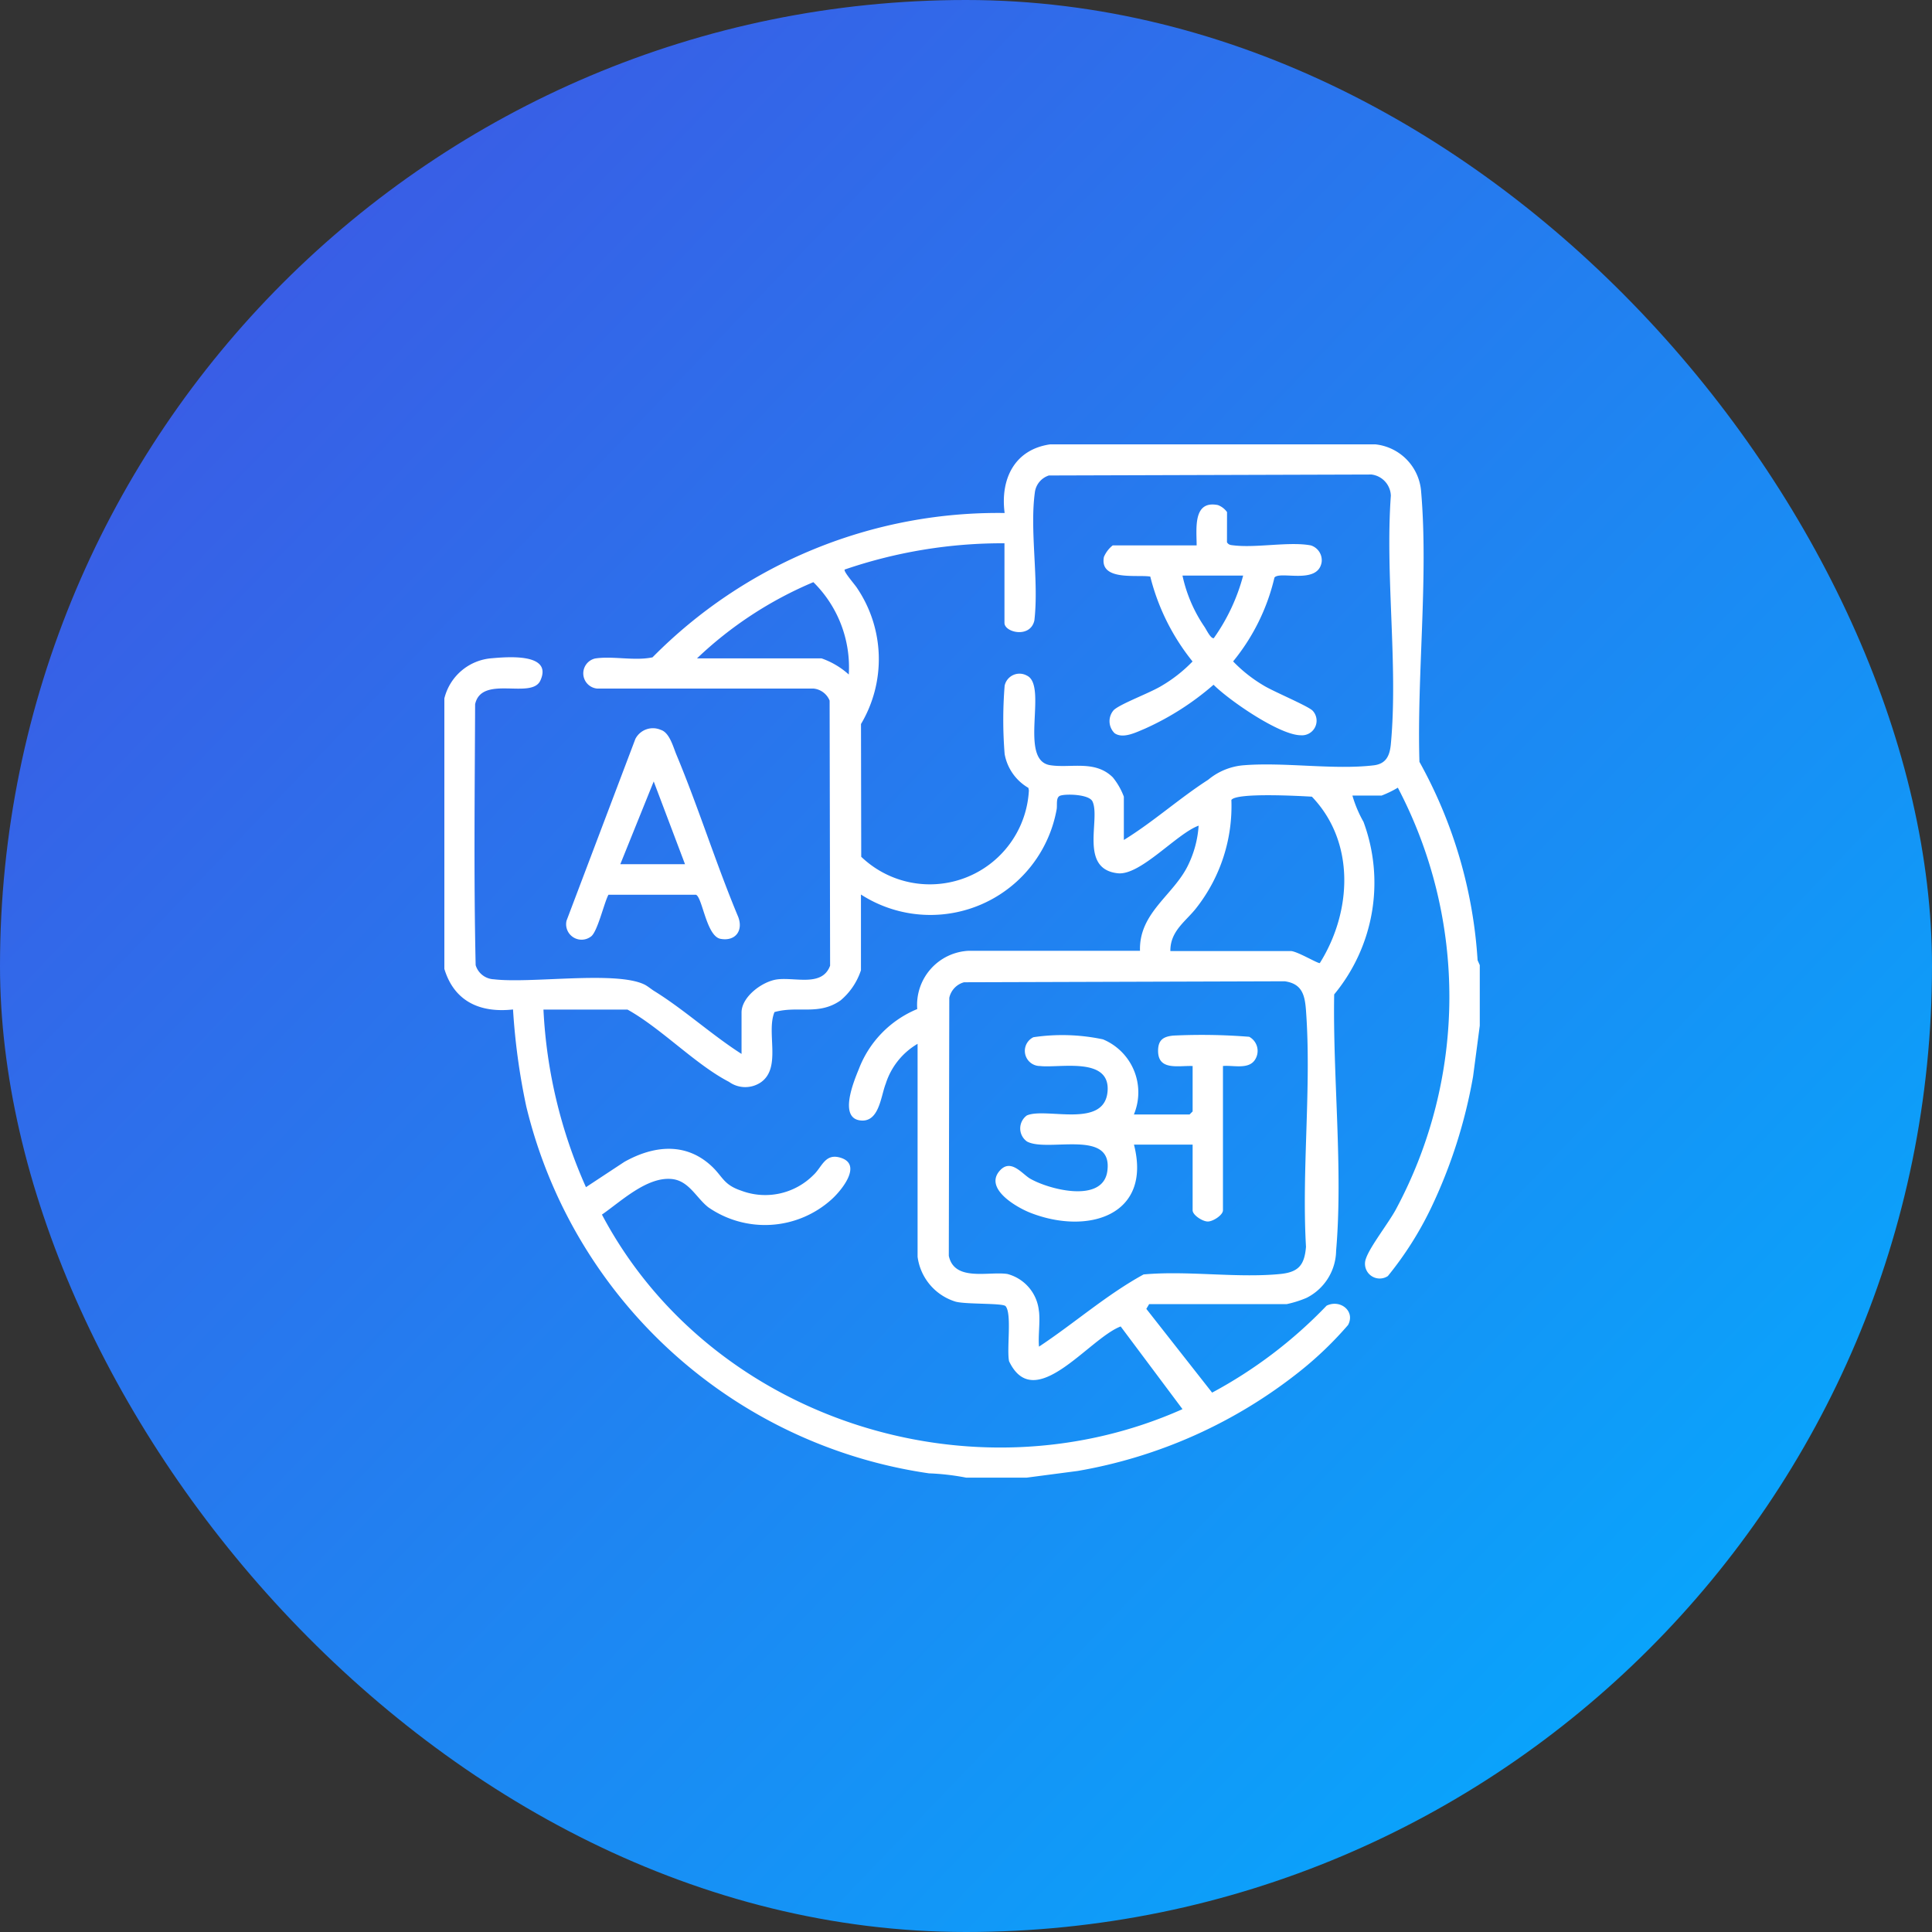
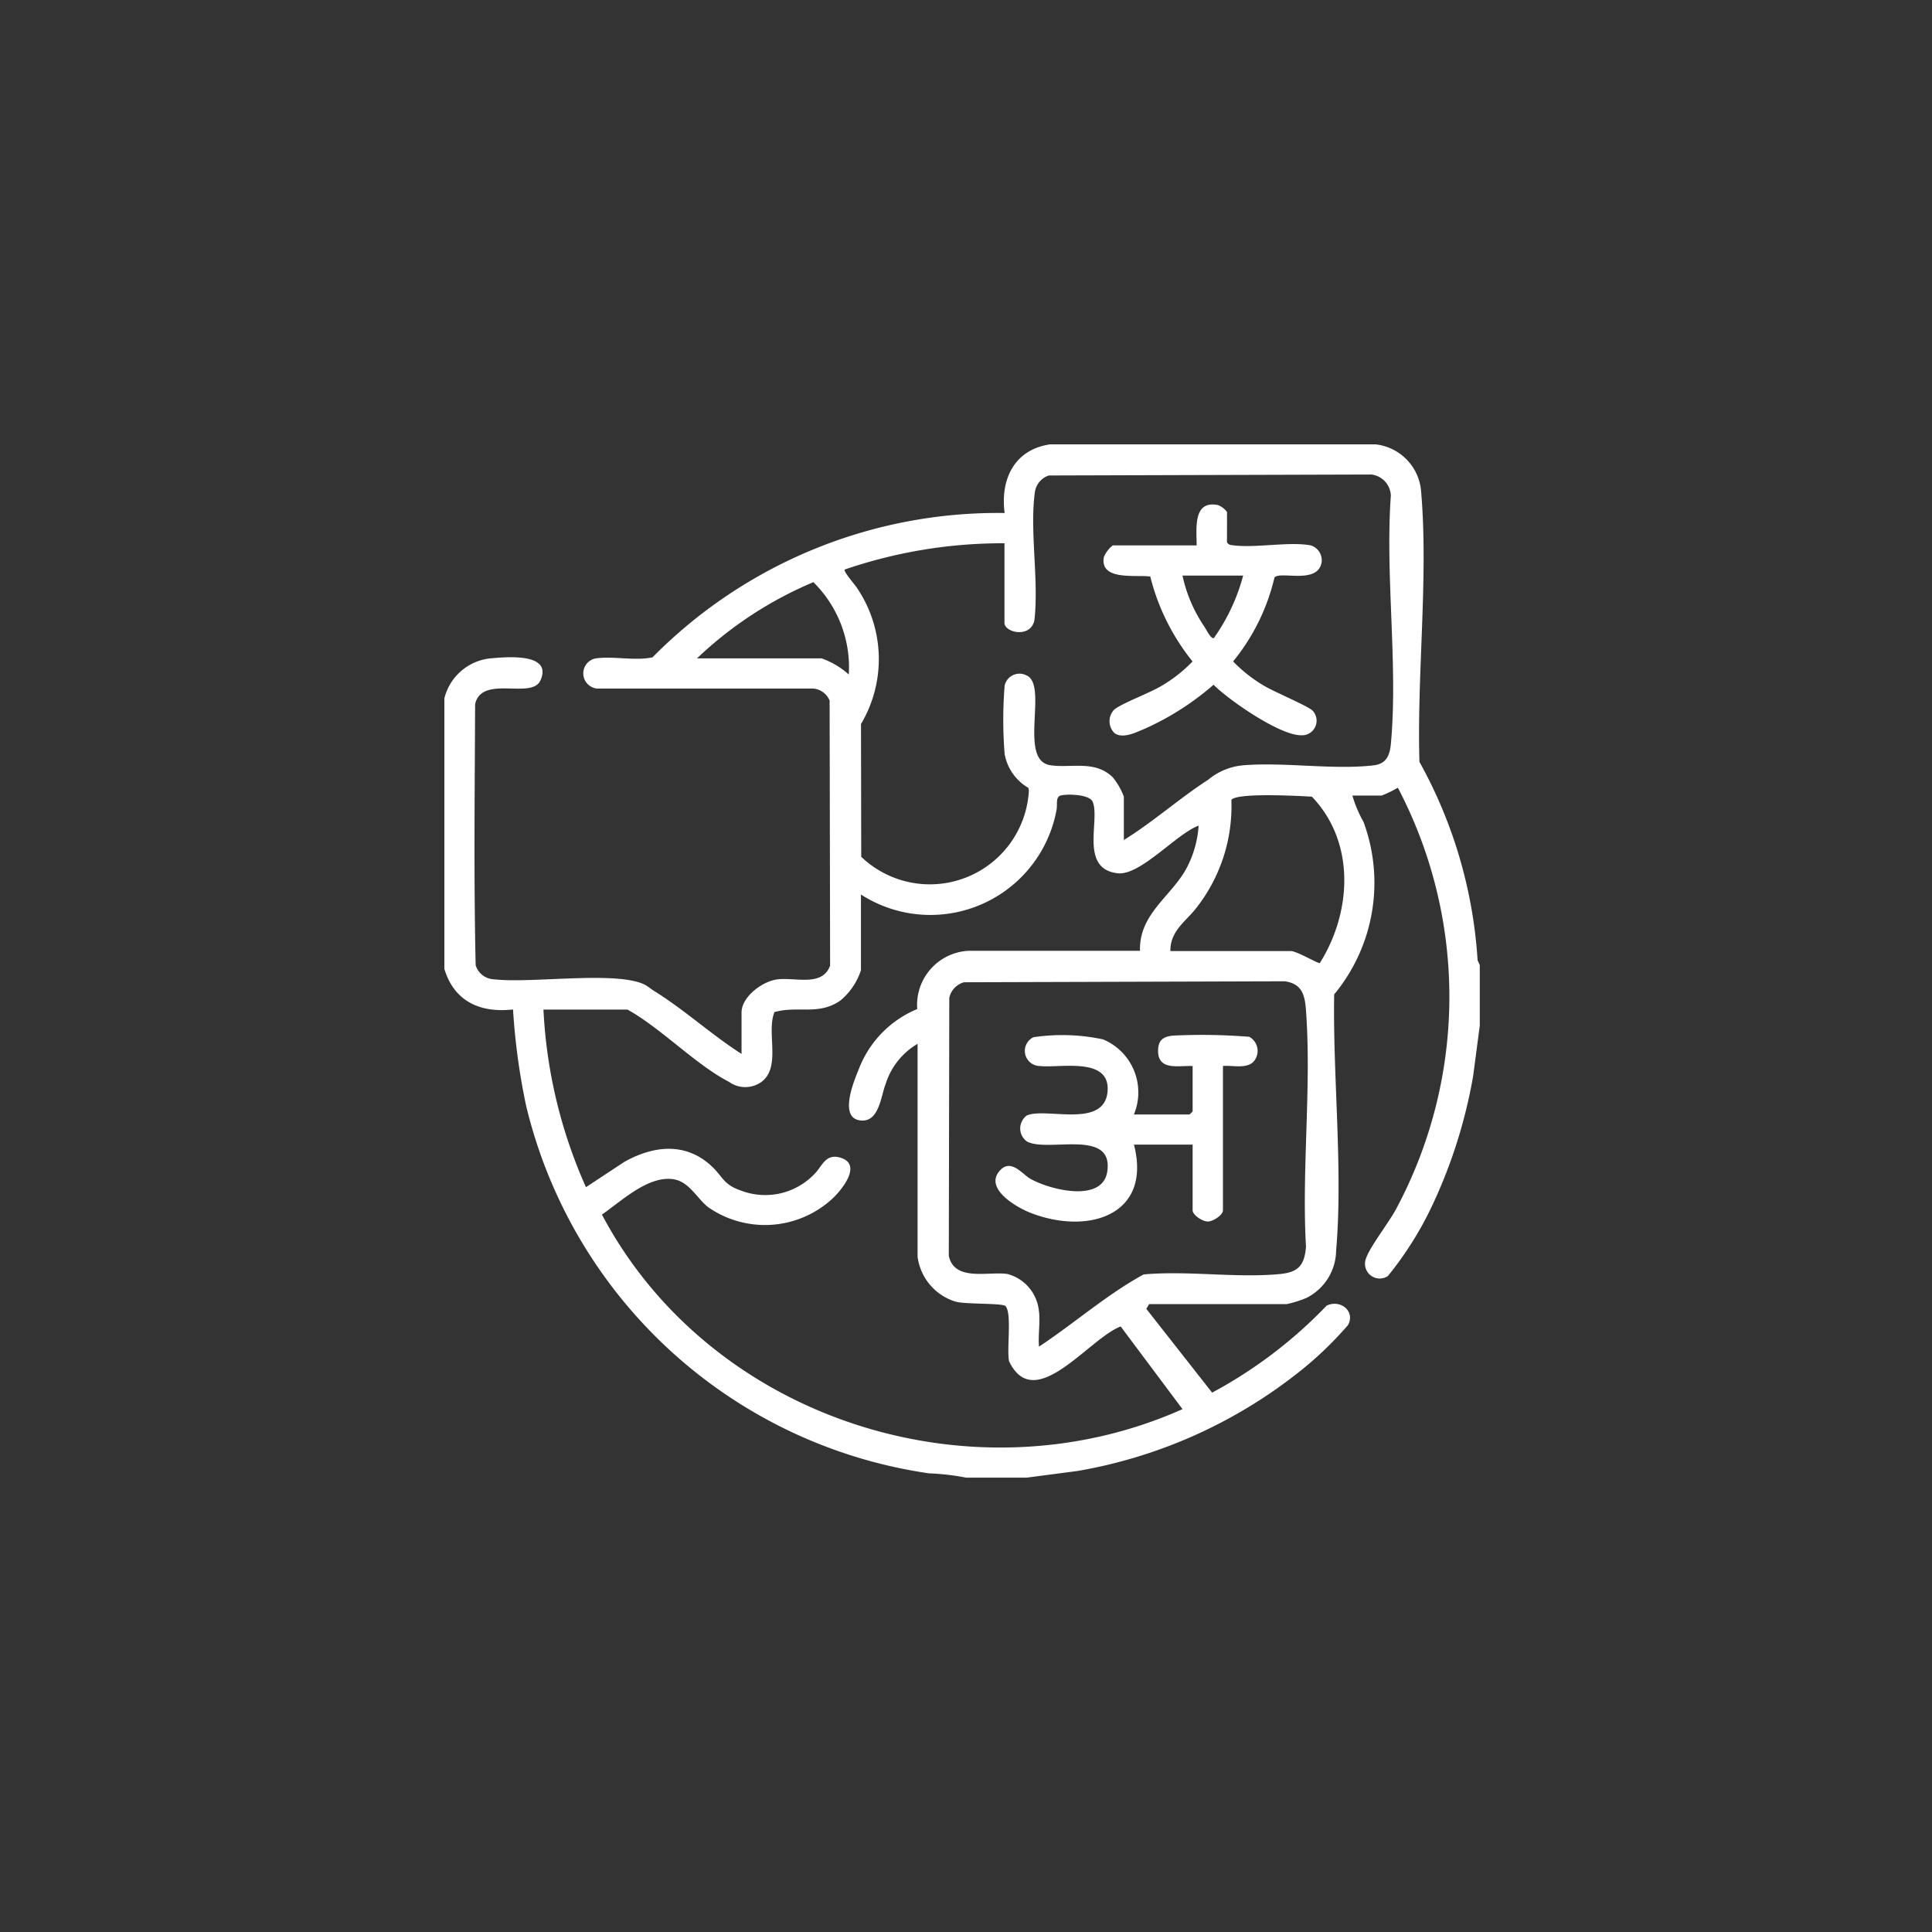
<svg xmlns="http://www.w3.org/2000/svg" width="100" height="100" viewBox="0 0 100 100">
  <rect x="0" y="0" width="100" height="100" fill="#333333" stroke="none" />
  <defs>
    <linearGradient id="linear-gradient" x1="1" y1="0.959" x2="0" gradientUnits="objectBoundingBox">
      <stop offset="0" stop-color="#01b0ff" />
      <stop offset="1" stop-color="#434fe1" />
    </linearGradient>
    <clipPath id="clip-path">
      <rect id="Rectangle_51" data-name="Rectangle 51" width="53.593" height="53.489" fill="#fff" stroke="rgba(0,0,0,0)" stroke-miterlimit="10" stroke-width="1" />
    </clipPath>
  </defs>
  <g id="Group_162" data-name="Group 162" transform="translate(-1386 -1848)">
-     <rect id="Rectangle_37" data-name="Rectangle 37" width="100" height="100" rx="50" transform="translate(1386 1848)" fill="url(#linear-gradient)" />
    <g id="Group_17" data-name="Group 17" transform="translate(1409 1871)">
      <g id="Group_16" data-name="Group 16" clip-path="url(#clip-path)">
        <path id="Path_38" data-name="Path 38" d="M53.593,26.953v3.134l-.347,2.631a26.291,26.291,0,0,1-2.178,6.811,17.751,17.751,0,0,1-2.232,3.518.762.762,0,0,1-1.13-.917c.21-.613,1.171-1.837,1.546-2.534a23.278,23.278,0,0,0,.1-21.827,5.39,5.39,0,0,1-.839.408H47a6.314,6.314,0,0,0,.574,1.36,9.066,9.066,0,0,1-1.517,8.932c-.076,4.236.463,9.066.1,13.264a2.775,2.775,0,0,1-1.53,2.443A5.594,5.594,0,0,1,43.6,44.5H36.479l-.145.246,3.405,4.335a23.757,23.757,0,0,0,5.925-4.5c.7-.346,1.5.278,1.111,1a18.511,18.511,0,0,1-2.449,2.361,25.372,25.372,0,0,1-11.544,5.193l-2.636.346h-3.14a12.651,12.651,0,0,0-1.923-.222,25.155,25.155,0,0,1-20.845-19,33.981,33.981,0,0,1-.684-5.01c-1.692.187-3.041-.405-3.554-2.1v-14A2.74,2.74,0,0,1,2.456,11.07c.768-.066,3.17-.288,2.514,1.152-.455,1-3.036-.313-3.378,1.225-.018,4.5-.073,9.016.028,13.509a1.028,1.028,0,0,0,.942.731c1.923.229,6.3-.45,7.79.269.166.08.338.23.5.332,1.54.95,2.993,2.28,4.53,3.262V29.408c0-.82,1.082-1.615,1.841-1.715.944-.124,2.332.4,2.743-.71l-.025-13.721a1.008,1.008,0,0,0-.841-.624l-11.2,0a.79.79,0,0,1-.1-1.555c.906-.143,2.047.138,2.975-.061A25.115,25.115,0,0,1,29,3.552C28.769,1.81,29.5.268,31.349,0H48.2a2.655,2.655,0,0,1,2.358,2.452c.381,4.428-.224,9.5-.088,13.98a24.234,24.234,0,0,1,3.01,10.27ZM35.17,20.476c1.507-.924,2.885-2.166,4.363-3.115a3.276,3.276,0,0,1,1.861-.754c2.117-.166,4.648.249,6.705.006.647-.076.835-.5.891-1.1.38-4.073-.3-8.724,0-12.859a1.143,1.143,0,0,0-1-1.094l-16.7.05a1.057,1.057,0,0,0-.722.847c-.283,2.01.215,4.585-.029,6.657-.211.939-1.548.622-1.548.126V5.119a25.17,25.17,0,0,0-8.269,1.359c-.08.1.548.8.648.971a6.575,6.575,0,0,1,.195,7.025l.012,6.872a5.134,5.134,0,0,0,8.678-3.435l-.026-.132A2.545,2.545,0,0,1,29,16.027a21.982,21.982,0,0,1,0-3.536.785.785,0,0,1,1.144-.527c1.117.506-.448,4.379,1.211,4.641,1.065.168,2.316-.285,3.243.629a3.533,3.533,0,0,1,.572,1Zm-22.086-9.4h6.437a4.117,4.117,0,0,1,1.412.836A6.185,6.185,0,0,0,19.1,7.132a19.919,19.919,0,0,0-6.02,3.941M21.563,23.3v3.918a3.436,3.436,0,0,1-1.053,1.56c-1.14.8-2.2.262-3.423.606-.438,1.054.376,2.872-.7,3.632a1.438,1.438,0,0,1-1.655-.021c-1.739-.9-3.5-2.765-5.254-3.741H5.129a25.552,25.552,0,0,0,2.2,9.193l1.985-1.308c1.5-.843,3.163-1.034,4.505.208.6.554.615.968,1.544,1.28a3.518,3.518,0,0,0,3.739-.808c.452-.416.6-1.153,1.419-.892,1.129.358.03,1.694-.474,2.148a5.146,5.146,0,0,1-6.385.413c-.624-.487-1-1.372-1.885-1.463-1.288-.132-2.631,1.156-3.621,1.841,5.592,10.57,19.117,14.945,30.05,10.07l-3.2-4.28c-1.647.62-4.454,4.57-5.777,1.8-.13-.636.154-2.459-.18-2.85-.144-.169-2.051-.085-2.591-.235a2.812,2.812,0,0,1-1.964-2.323V31.027a3.685,3.685,0,0,0-1.648,2.064c-.259.654-.34,2.028-1.326,1.9-1.109-.141-.327-2.022-.065-2.663a5.473,5.473,0,0,1,3.021-3.1,2.805,2.805,0,0,1,2.682-3.017l8.848,0c-.058-1.983,1.756-2.882,2.5-4.452a5.49,5.49,0,0,0,.535-2.024c-1.139.412-3.015,2.595-4.188,2.464-2.019-.224-.876-2.816-1.307-3.719-.176-.368-1.346-.4-1.66-.3-.261.086-.143.5-.2.742A6.64,6.64,0,0,1,21.563,23.3m16.015,2.925h6.228c.326,0,1.435.672,1.509.621,1.659-2.65,1.849-6.253-.412-8.611-.614-.036-3.925-.221-4.167.172a8.533,8.533,0,0,1-1.8,5.569c-.535.7-1.37,1.195-1.358,2.249m-6.8,18.648c.067.57-.049,1.245,0,1.828,1.826-1.207,3.493-2.685,5.414-3.737,2.278-.21,4.85.2,7.093-.025.949-.1,1.235-.482,1.313-1.405-.229-3.985.292-8.283,0-12.231-.059-.8-.2-1.386-1.1-1.513l-16.6.051a1.067,1.067,0,0,0-.763.806L26.11,42c.287,1.358,2.074.791,3.035.941a2.2,2.2,0,0,1,1.629,1.926" transform="translate(0 0.001)" fill="#fff" stroke="rgba(0,0,0,0)" stroke-miterlimit="10" stroke-width="1" />
-         <path id="Path_39" data-name="Path 39" d="M28.157,69.237c-.231.431-.573,1.95-.914,2.169a.8.8,0,0,1-1.255-.827l3.562-9.406a1.021,1.021,0,0,1,1.32-.469c.453.143.636.88.806,1.285,1.152,2.76,2.046,5.641,3.2,8.4.269.717-.157,1.27-.918,1.13-.735-.136-.941-2.171-1.275-2.283Zm.614-1.581H32.12L30.5,63.372Z" transform="translate(-19.664 -45.925)" fill="#fff" stroke="rgba(0,0,0,0)" stroke-miterlimit="10" stroke-width="1" />
        <path id="Path_40" data-name="Path 40" d="M147.032,14.77c.092.149.209.144.361.162,1.176.138,2.882-.209,3.98,0a.806.806,0,0,1,.56.858c-.185,1.2-2.17.441-2.444.808a10.7,10.7,0,0,1-2.139,4.338,7.452,7.452,0,0,0,1.575,1.245c.51.317,2.348,1.078,2.552,1.318a.757.757,0,0,1-.625,1.26c-1.1-.006-3.7-1.8-4.515-2.614a14.3,14.3,0,0,1-3.559,2.276c-.429.176-1.123.541-1.563.231a.866.866,0,0,1-.04-1.2c.365-.336,1.879-.883,2.5-1.268a7.453,7.453,0,0,0,1.575-1.245,11.411,11.411,0,0,1-2.188-4.394c-.693-.111-2.638.246-2.4-1.014a1.524,1.524,0,0,1,.456-.6h4.344c0-.857-.205-2.345,1.1-2.087a1.025,1.025,0,0,1,.473.363Zm.837,1.724h-3.14a7.511,7.511,0,0,0,1.148,2.666c.09.136.318.614.473.573a10.019,10.019,0,0,0,1.519-3.239" transform="translate(-106.524 -9.702)" fill="#fff" stroke="rgba(0,0,0,0)" stroke-miterlimit="10" stroke-width="1" />
        <path id="Path_41" data-name="Path 41" d="M124.758,130.131h2.879l.157-.157v-2.35c-.738-.029-1.788.252-1.788-.784,0-.556.26-.741.787-.791a30.857,30.857,0,0,1,3.93.062.833.833,0,0,1,.321,1.152c-.319.568-1.14.309-1.68.36v7.469c0,.245-.511.58-.785.58s-.785-.335-.785-.58v-3.4h-3.036c.947,3.692-2.416,4.686-5.366,3.527-.708-.278-2.388-1.242-1.592-2.165.58-.672,1.166.157,1.584.4.987.569,3.752,1.283,3.993-.376.326-2.247-3.083-.961-4.158-1.548a.829.829,0,0,1-.006-1.347c.989-.436,4.039.714,4.18-1.268.127-1.789-2.491-1.173-3.5-1.291a.784.784,0,0,1-.338-1.491,10.175,10.175,0,0,1,3.6.111,2.972,2.972,0,0,1,1.6,3.885" transform="translate(-89.064 -95.447)" fill="#fff" stroke="rgba(0,0,0,0)" stroke-miterlimit="10" stroke-width="1" />
      </g>
    </g>
  </g>
</svg>